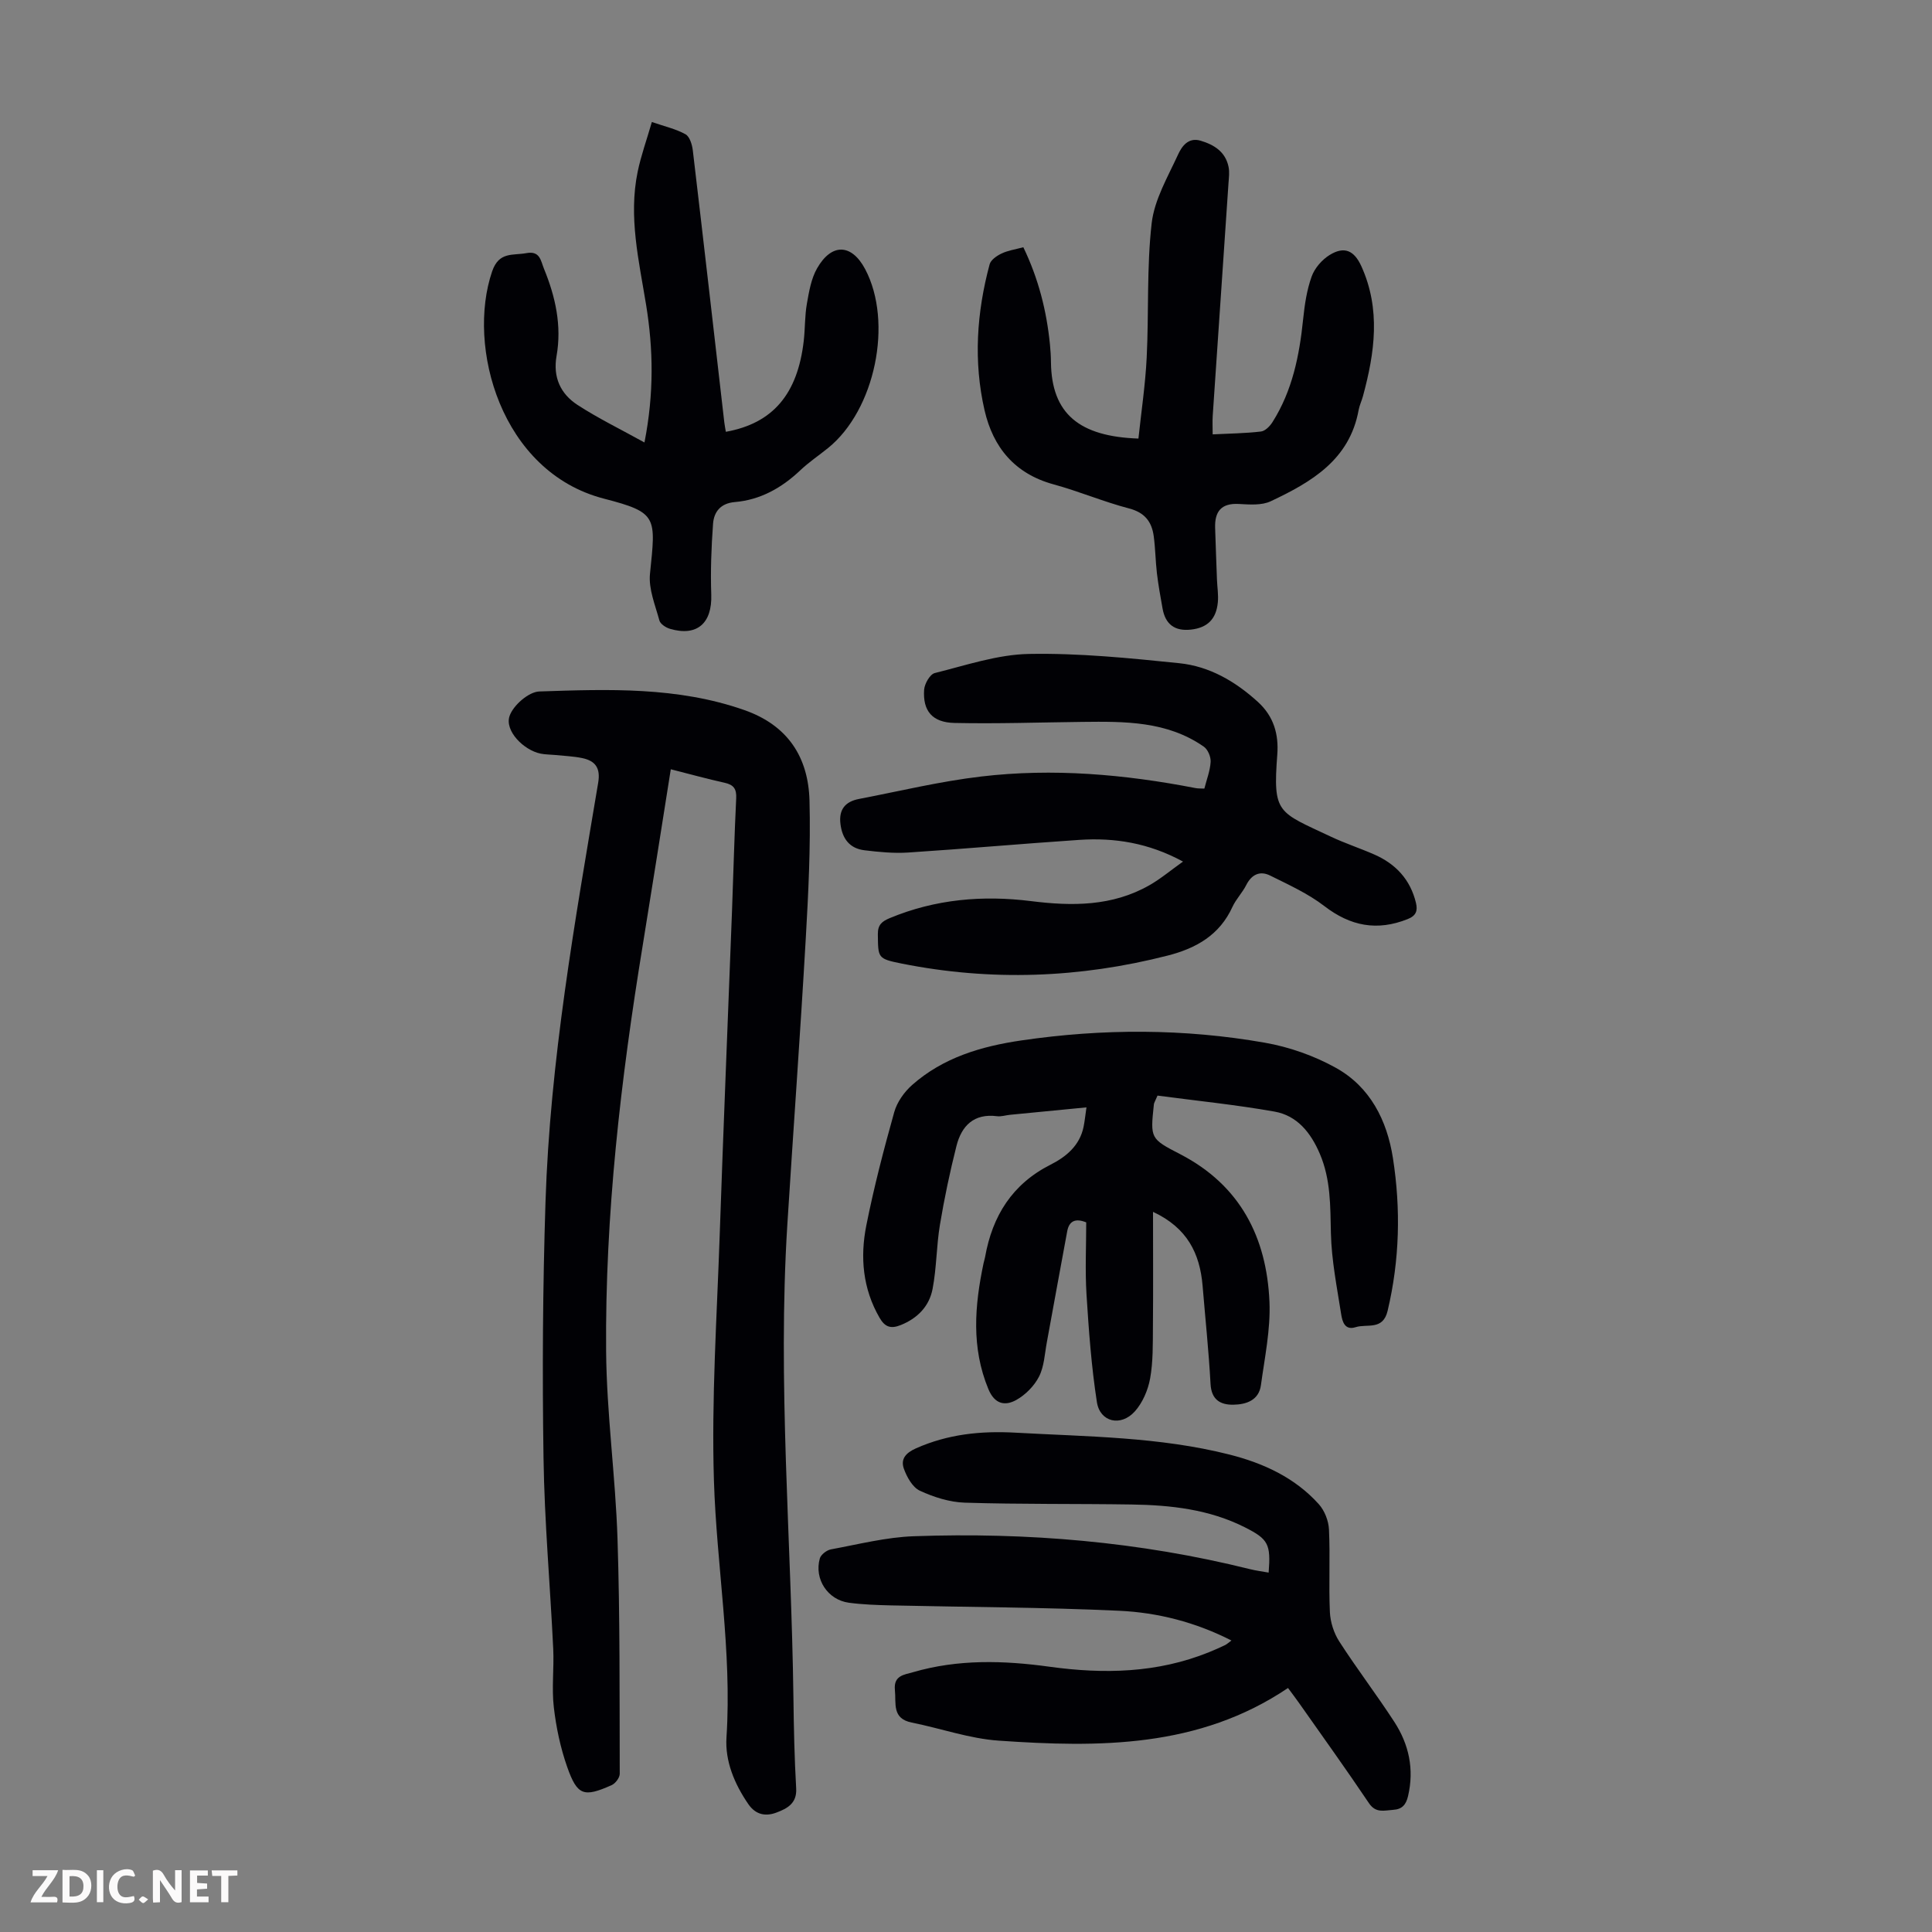
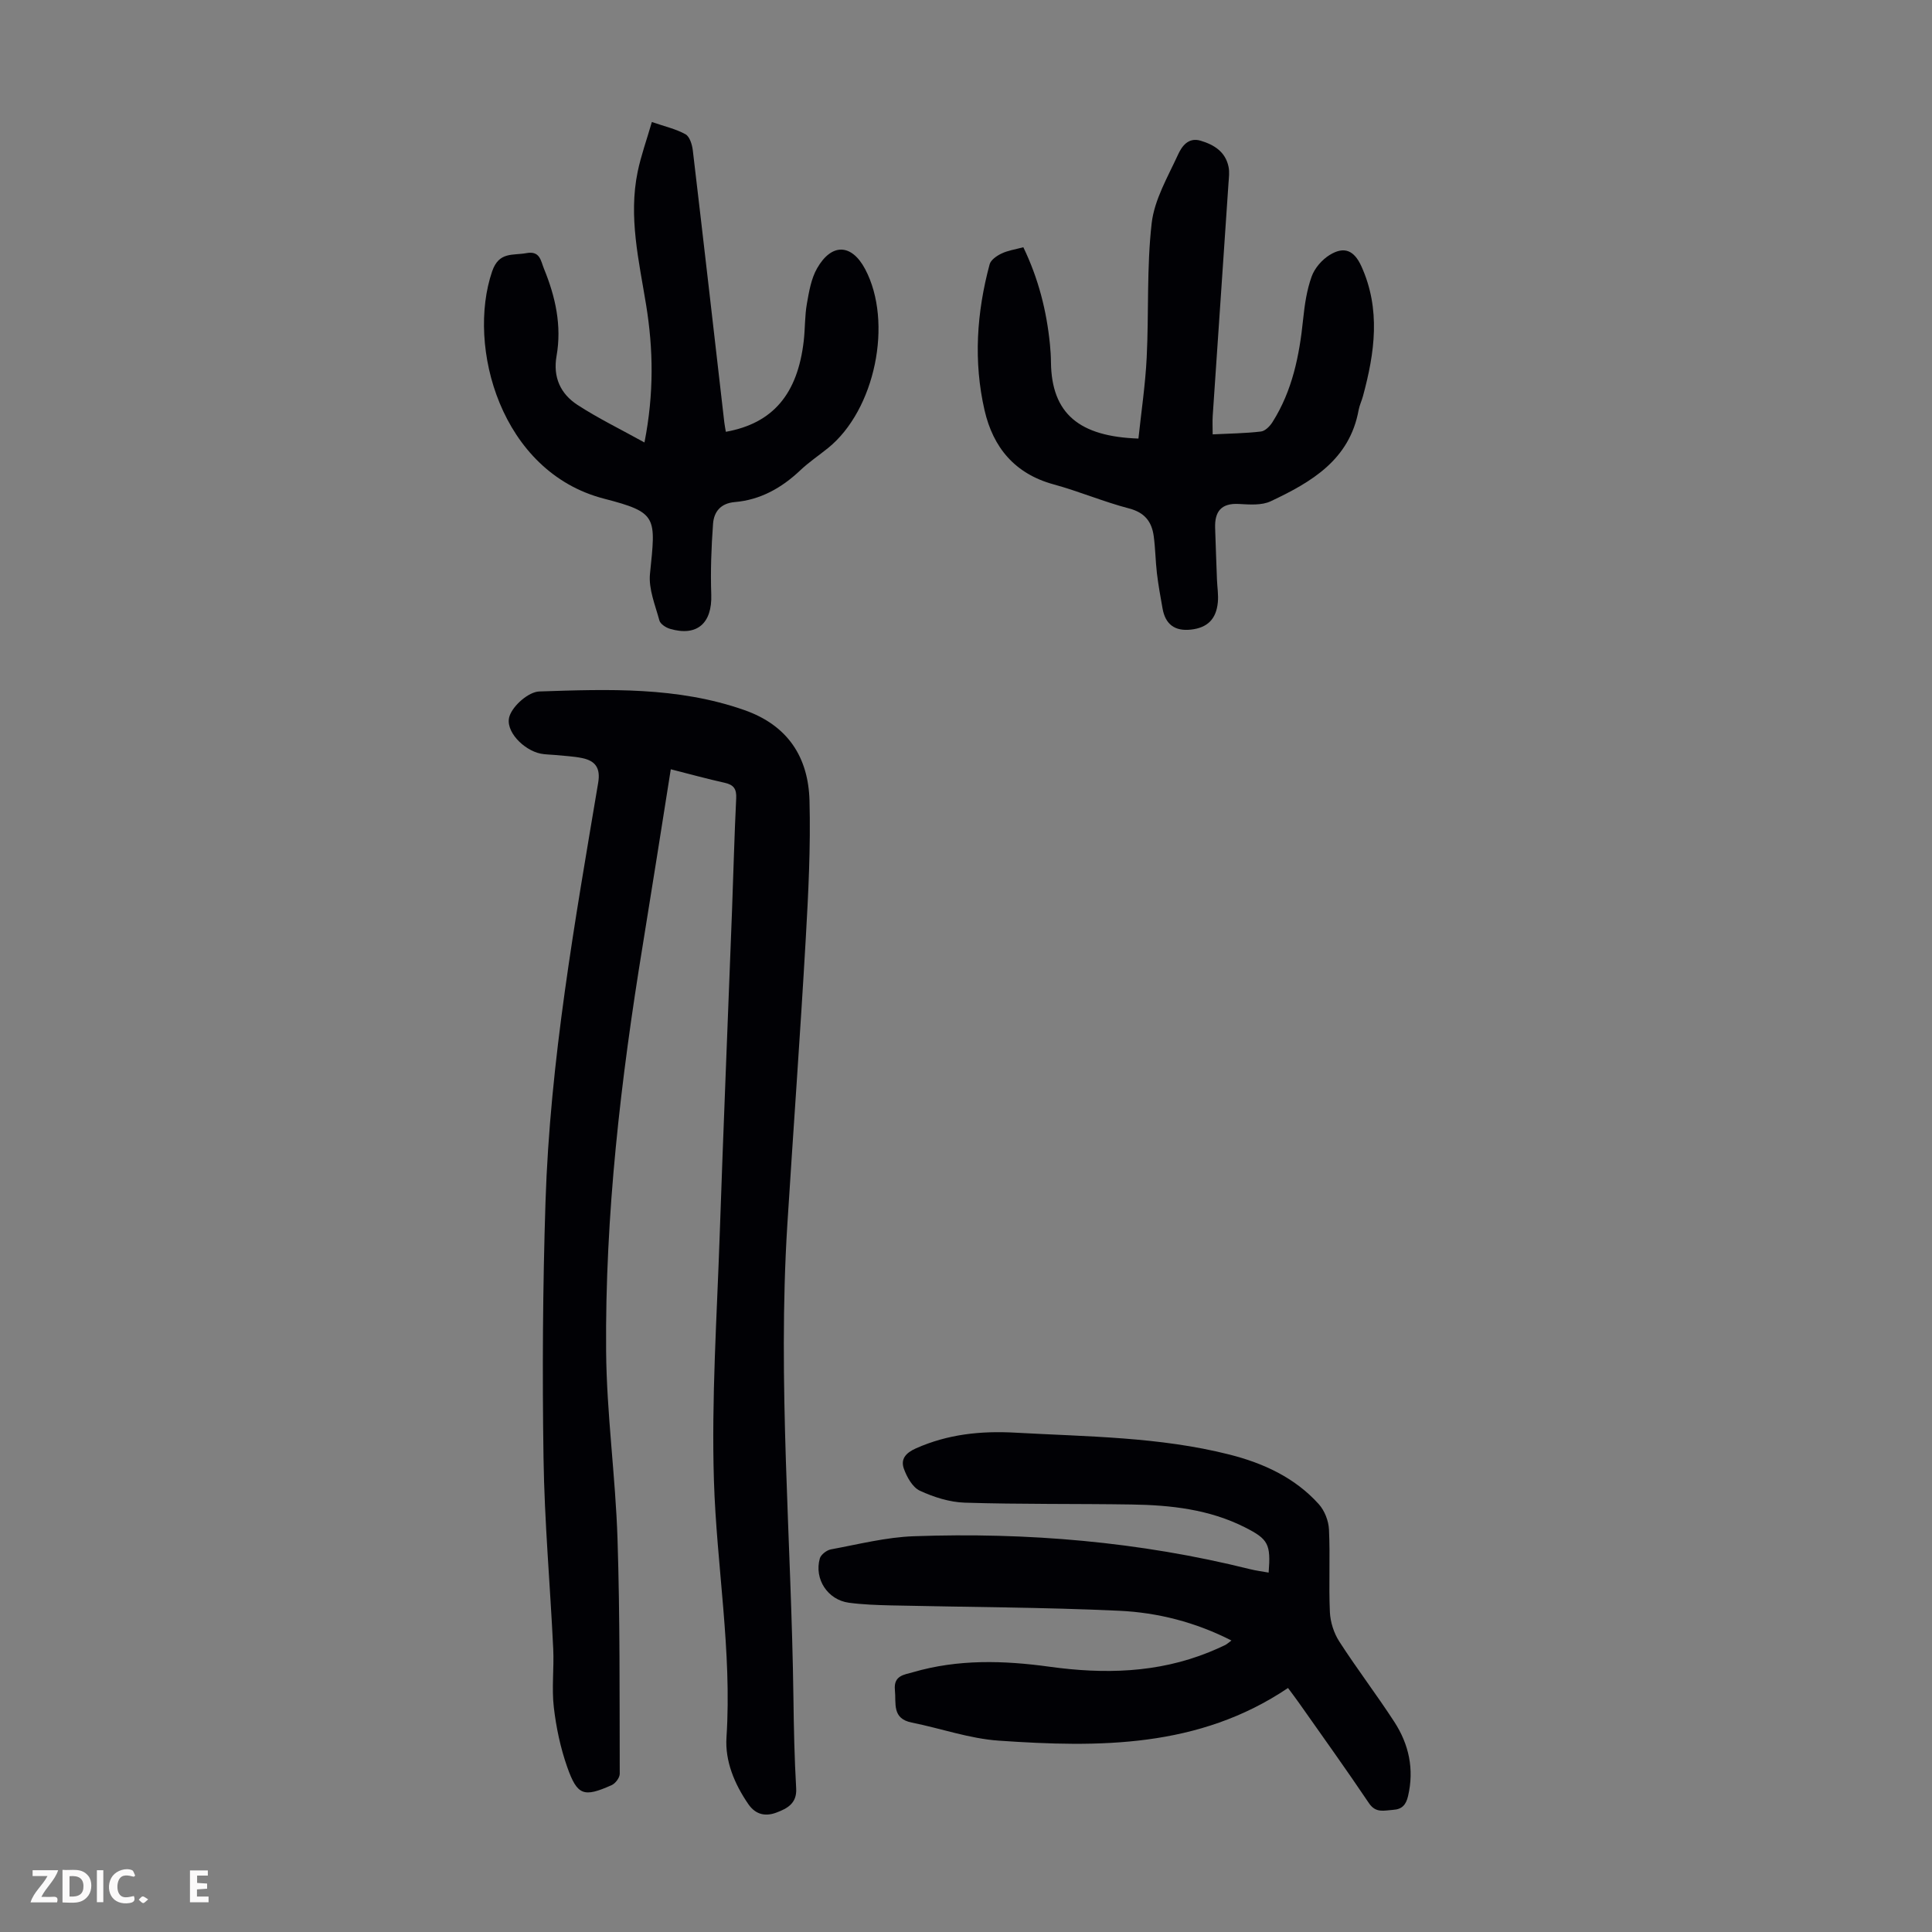
<svg xmlns="http://www.w3.org/2000/svg" enable-background="new 0 0 400 400" viewBox="0 0 400 400">
  <rect x="0" y="0" width="400" height="400" fill="#808080" stroke="none" />
  <g fill="#fbfafa">
-     <path d="m37.59 393.81c-.92.31-1.52.05-2-.78-.7-1.2-1.52-2.34-2.47-3.78v4.59c-.55.03-.95.05-1.41.07-.03-.37-.06-.64-.06-.91 0-1.91 0-3.81 0-5.7 1.13-.41 1.77-.03 2.29.91.62 1.11 1.38 2.14 2.31 3.19v-4.2h1.35v6.61z" />
    <path d="m12.94 393.88v-6.75c1.9.19 3.93-.54 5.37 1.29.8 1.01.78 2.88.03 3.97-1.37 1.97-3.4 1.51-5.4 1.49m1.45-1.22c2.04.12 2.92-.58 2.89-2.21-.03-1.51-.98-2.19-2.89-2z" />
    <path d="m11.81 393.87h-5.49c.68-2.18 2.47-3.48 3.51-5.45h-3.08v-1.21h5.29c-.71 2.13-2.44 3.48-3.47 5.51.86 0 1.63.04 2.39-.01.79-.05 1.14.21.85 1.16" />
    <path d="m39.33 393.86v-6.61h3.7v1.07h-2.22v1.52c.68.04 1.34.09 2.07.13v1.07c-.72.05-1.38.09-2.1.14v1.48h2.4v1.19h-3.85z" />
    <path d="m27.71 388.56c-1.15-.3-2.46-.61-3.1.64-.37.73-.41 1.93-.06 2.67.63 1.35 1.99.93 3.17.68.35.94-.01 1.32-.93 1.46-1.62.25-3.05-.27-3.76-1.48-.73-1.24-.6-3.03.31-4.17.88-1.11 2.71-1.7 4-1.16.32.13.44.74.65 1.12-.1.08-.19.16-.28.24" />
-     <path d="m49.15 387.24v1.07c-.59.02-1.17.05-1.87.08v5.44h-1.48v-5.44h-1.85c-.05-.4-.08-.73-.13-1.15z" />
    <path d="m20.06 387.21h1.33v6.62h-1.33z" />
    <path d="m30.68 393.25c-.49.38-.8.79-1.05.76-.32-.05-.6-.45-.9-.7.26-.24.51-.64.8-.67.29-.04.62.3 1.15.61" />
  </g>
  <path d="m138.88 159.27c-1.96 12.33-3.84 24.36-5.8 36.38-4.56 27.86-7.82 55.86-7.59 84.12.11 12.94 1.94 25.87 2.36 38.82.52 16.21.41 32.44.46 48.66 0 .8-.89 1.99-1.67 2.34-5.79 2.58-7.12 2.18-9.22-3.79-1.39-3.96-2.28-8.18-2.76-12.35-.46-3.97.07-8.05-.12-12.07-.63-13.18-1.82-26.34-2.01-39.52-.27-17.66-.16-35.35.41-53.01.94-29.25 6.08-58.02 10.91-86.81.51-3.04-.6-4.51-3.28-5.08-1.85-.39-3.77-.45-5.65-.65-1-.1-2.02-.08-3-.28-3.53-.73-7.47-4.73-6.42-7.79.75-2.21 3.95-5 6.15-5.08 14.27-.47 28.59-1.01 42.45 3.85 9.04 3.17 13.26 9.78 13.5 18.77.25 9.59-.24 19.21-.79 28.8-1.13 19.66-2.56 39.3-3.8 58.95-2.05 32.68.83 65.31 1.26 97.96.08 6.26.21 12.53.57 18.79.18 3.13-1.92 4.17-4.05 4.98-2.17.83-4.28.56-5.86-1.74-2.88-4.19-4.84-8.91-4.52-13.81 1.16-17.87-2.05-35.48-2.6-53.21-.52-16.85.61-33.75 1.19-50.62.77-22.48 1.71-44.95 2.56-67.42.29-7.72.48-15.44.86-23.15.1-1.96-.5-2.82-2.37-3.24-3.6-.8-7.16-1.78-11.17-2.8z" fill="#010105" />
-   <path d="m238.72 250.9c0 8.41.05 16.12-.02 23.82-.03 3.57.05 7.2-.58 10.68-.44 2.41-1.55 5.01-3.16 6.81-2.9 3.23-7.22 2.23-7.86-1.92-1.14-7.36-1.68-14.83-2.15-22.27-.31-5-.06-10.03-.06-14.94-2.28-.93-3.54-.24-3.93 1.81-1.44 7.66-2.8 15.34-4.22 23-.45 2.4-.55 5.02-1.62 7.12-.99 1.94-2.82 3.79-4.73 4.85-2.32 1.28-4.46.87-5.76-2.27-3.56-8.61-2.84-17.27-1-26.03.09-.44.24-.86.32-1.3 1.51-8.51 5.61-15.11 13.56-19.13 3.23-1.63 6.03-3.95 6.83-7.82.24-1.18.36-2.38.6-4.04-5.51.53-10.68 1.03-15.85 1.54-.89.09-1.8.4-2.66.29-4.81-.62-7.36 2-8.41 6.18-1.36 5.38-2.51 10.84-3.42 16.31-.73 4.39-.68 8.91-1.52 13.27-.68 3.56-3.08 6.07-6.59 7.48-2.06.83-3.28.41-4.38-1.5-3.5-6.04-4.06-12.58-2.74-19.17 1.57-7.88 3.6-15.67 5.77-23.41.58-2.08 2.07-4.18 3.71-5.63 6.42-5.67 14.28-8 22.61-9.22 16.84-2.47 33.68-2.47 50.41.47 5.08.89 10.24 2.71 14.74 5.22 7.07 3.94 10.56 10.86 11.78 18.66 1.65 10.58 1.39 21.14-1.1 31.64-.98 4.12-4.27 2.62-6.63 3.38-2.26.72-2.75-1.22-2.98-2.65-.87-5.58-2-11.18-2.13-16.8s-.02-11.12-2.29-16.44c-1.87-4.38-4.69-7.92-9.4-8.75-8.08-1.43-16.27-2.25-24.21-3.31-.51 1.2-.71 1.49-.75 1.8-.75 7.09-.77 7.12 5.48 10.35 12.39 6.42 17.88 17.2 18.45 30.56.24 5.72-.99 11.52-1.77 17.25-.43 3.14-3.06 4-5.71 4.04-2.67.04-4.54-1.01-4.72-4.29-.37-6.8-1.09-13.59-1.65-20.38-.57-6.62-3.14-11.94-10.26-15.26z" fill="#010105" />
  <path d="m254.96 339.65c-7.45-3.8-15.27-5.79-23.26-6.16-15.73-.73-31.5-.75-47.25-1.11-2.9-.07-5.82-.17-8.69-.55-4.39-.59-7.22-4.89-6.03-9.16.22-.8 1.43-1.73 2.31-1.89 5.7-1.05 11.42-2.52 17.17-2.72 23.46-.83 46.7 1.12 69.55 6.81 1.28.32 2.59.48 3.9.72.46-5.9-.06-6.92-4.91-9.37-7.38-3.73-15.37-4.61-23.46-4.73-11.51-.18-23.04-.02-34.55-.38-3.14-.1-6.41-1.14-9.29-2.47-1.51-.7-2.69-2.82-3.31-4.55-.71-1.97.34-3.27 2.51-4.23 6.62-2.94 13.43-3.64 20.6-3.24 14.84.83 29.76.85 44.29 4.53 7.03 1.78 13.55 4.77 18.5 10.27 1.2 1.33 2.03 3.45 2.11 5.26.27 5.7-.07 11.42.19 17.11.1 2.07.83 4.35 1.96 6.09 3.63 5.63 7.72 10.98 11.37 16.6 3.03 4.66 4.16 9.81 2.85 15.39-.42 1.79-1.24 2.73-3.1 2.84-1.85.12-3.57.74-5-1.39-4.68-6.96-9.57-13.78-14.4-20.64-.76-1.08-1.56-2.13-2.35-3.2-18.48 12.45-39.15 12.34-59.92 10.9-6.05-.42-11.97-2.54-17.98-3.74-4.14-.83-3.21-3.95-3.49-6.74-.31-3.04 1.97-3.17 3.76-3.69 9.32-2.72 18.79-2.44 28.27-1.13 11.24 1.55 22.3 1.32 33-3.01 1.14-.46 2.26-.96 3.37-1.49.39-.21.71-.52 1.28-.93z" fill="#010105" />
-   <path d="m249.35 163.27c.48-1.89 1.19-3.69 1.3-5.53.06-1.04-.57-2.56-1.4-3.14-7.61-5.32-16.39-5.24-25.14-5.14-8.83.1-17.66.41-26.49.22-4.61-.1-6.59-2.5-6.29-6.88.09-1.24 1.21-3.2 2.2-3.45 6.47-1.61 13.01-3.85 19.56-3.96 10.34-.19 20.74.86 31.07 1.92 6.23.64 11.58 3.74 16.27 8.01 3.32 3.02 4.33 6.75 4.02 10.89-.93 12.31.09 11.82 11.09 17.01 2.92 1.38 6.02 2.39 8.98 3.69 4.45 1.95 7.48 5.19 8.64 10.02.39 1.65.02 2.67-1.72 3.36-6.32 2.52-11.83 1.47-17.24-2.69-3.38-2.6-7.39-4.42-11.24-6.33-2.08-1.03-3.82-.25-4.94 1.97-.8 1.59-2.12 2.92-2.86 4.53-2.65 5.81-7.48 8.55-13.36 10.06-18.26 4.68-36.65 5.36-55.15 1.66-5.01-1-4.83-1.2-4.9-6.05-.03-1.99.86-2.68 2.45-3.35 9.44-3.93 19.26-4.78 29.3-3.52 8.46 1.06 16.77 1.09 24.45-3.28 2.3-1.3 4.35-3.04 6.98-4.91-7.12-3.87-14.18-4.98-21.49-4.49-11.82.79-23.62 1.85-35.45 2.62-2.98.19-6.03-.11-9.01-.47-3.06-.37-4.59-2.38-4.97-5.42-.39-3.03 1.01-4.66 3.81-5.2 8.42-1.62 16.8-3.65 25.3-4.65 14.88-1.76 29.69-.46 44.38 2.39.53.11 1.09.07 1.85.11z" fill="#010105" />
  <path d="m211.87 51.19c3.14 6.51 4.82 13.17 5.51 20.11.12 1.22.2 2.46.21 3.69.12 10.7 5.9 15.39 18.11 15.81.59-5.55 1.43-11.15 1.71-16.77.46-9.26-.02-18.61 1.03-27.8.56-4.89 3.33-9.58 5.45-14.2.76-1.66 2.08-3.67 4.68-2.9 2.82.84 5.15 2.3 5.79 5.42.22 1.07.07 2.22-.01 3.33-1.09 16.07-2.19 32.14-3.27 48.21-.08 1.2-.01 2.41-.01 3.84 3.59-.18 6.82-.21 10-.59.87-.1 1.85-1.1 2.38-1.94 4.12-6.5 5.58-13.79 6.35-21.31.31-2.98.75-6.03 1.76-8.83.62-1.74 2.14-3.49 3.73-4.47 3.03-1.87 5.07-.94 6.56 2.32 4.05 8.92 2.78 17.91.34 26.9-.26.97-.72 1.9-.9 2.88-1.87 10.33-9.8 14.93-18.2 18.89-1.88.89-4.4.68-6.61.56-3.67-.2-5.01 1.6-4.9 4.96.11 3.57.25 7.15.38 10.72.06 1.56.33 3.14.18 4.68-.33 3.52-2.2 5.27-5.54 5.65-3.37.38-5.33-1.08-5.91-4.39-.43-2.41-.87-4.82-1.16-7.25-.3-2.55-.32-5.13-.66-7.68-.4-3-1.85-4.91-5.1-5.76-5.29-1.38-10.37-3.55-15.65-4.99-8.02-2.2-12.51-7.64-14.28-15.34-2.32-10.11-1.63-20.24 1.05-30.21.24-.91 1.46-1.76 2.43-2.22 1.3-.64 2.79-.85 4.55-1.32z" fill="#010105" />
  <path d="m133.43 91.61c2-10.22 1.82-19.33.35-28.43-1.49-9.15-3.69-18.27-1.76-27.61.69-3.35 1.87-6.6 2.94-10.31 2.69.93 4.99 1.44 6.97 2.54.87.49 1.37 2.15 1.51 3.34 2.22 18.76 4.36 37.54 6.52 56.31.08.65.21 1.3.32 1.95 9.72-1.75 14.87-7.79 16.13-18.86.29-2.55.2-5.16.65-7.68.44-2.49.88-5.16 2.11-7.31 3.02-5.28 7.16-5.09 9.95.17 5.83 11 2.06 29.18-7.68 37.04-1.92 1.55-3.98 2.93-5.76 4.62-3.85 3.64-8.25 6.12-13.57 6.57-2.91.25-4.3 2.02-4.48 4.49-.36 4.88-.54 9.79-.37 14.67.2 5.92-2.94 8.73-8.55 7.08-.85-.25-1.99-.99-2.19-1.73-.86-3.17-2.26-6.51-1.95-9.64 1.2-11.82 1.65-12.69-9.53-15.58-21.38-5.53-28.46-31.5-23.15-47.05 1.42-4.15 4.28-3.26 7.08-3.78 2.87-.54 2.98 1.6 3.67 3.27 2.37 5.79 3.69 11.76 2.59 18.01-.78 4.43.83 7.86 4.33 10.14 4.23 2.75 8.83 4.99 13.87 7.78z" fill="#010105" />
</svg>